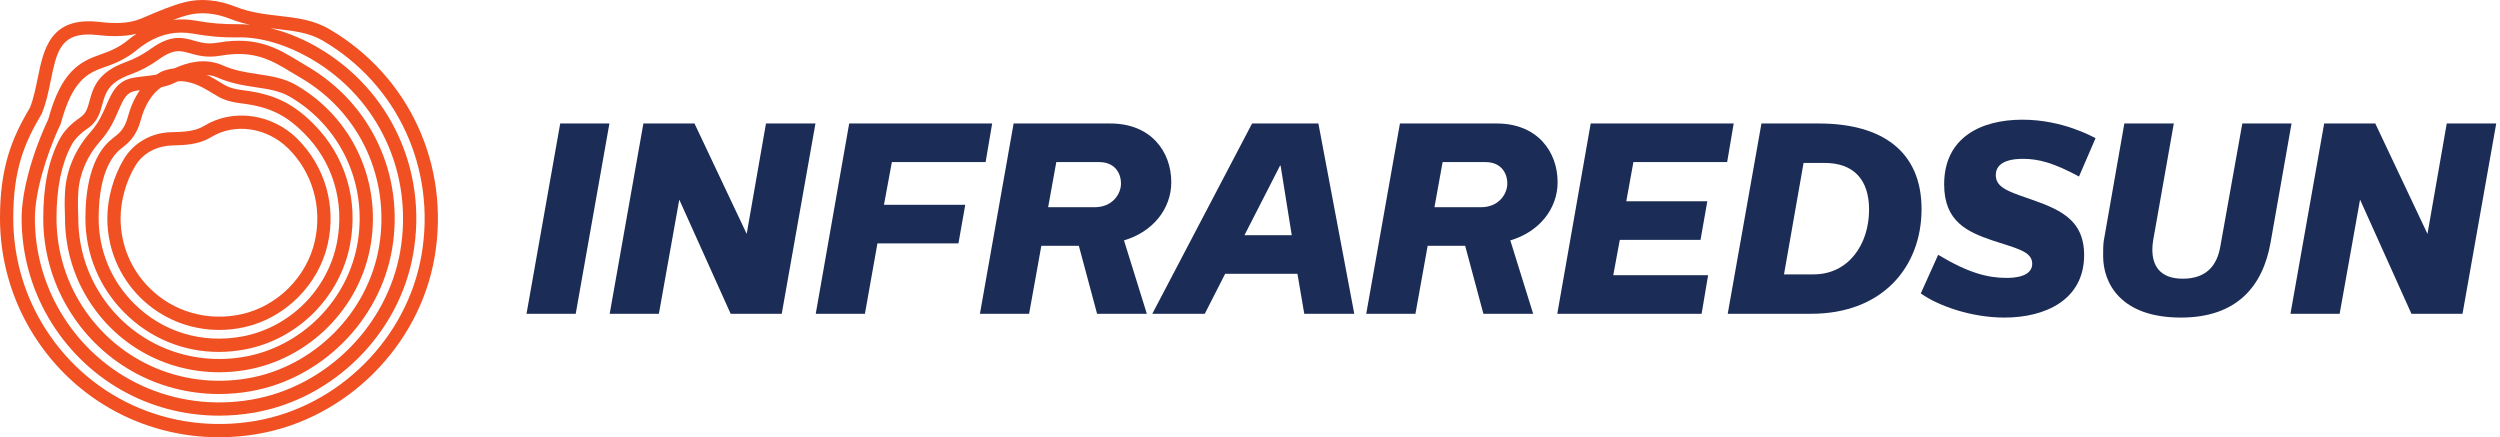
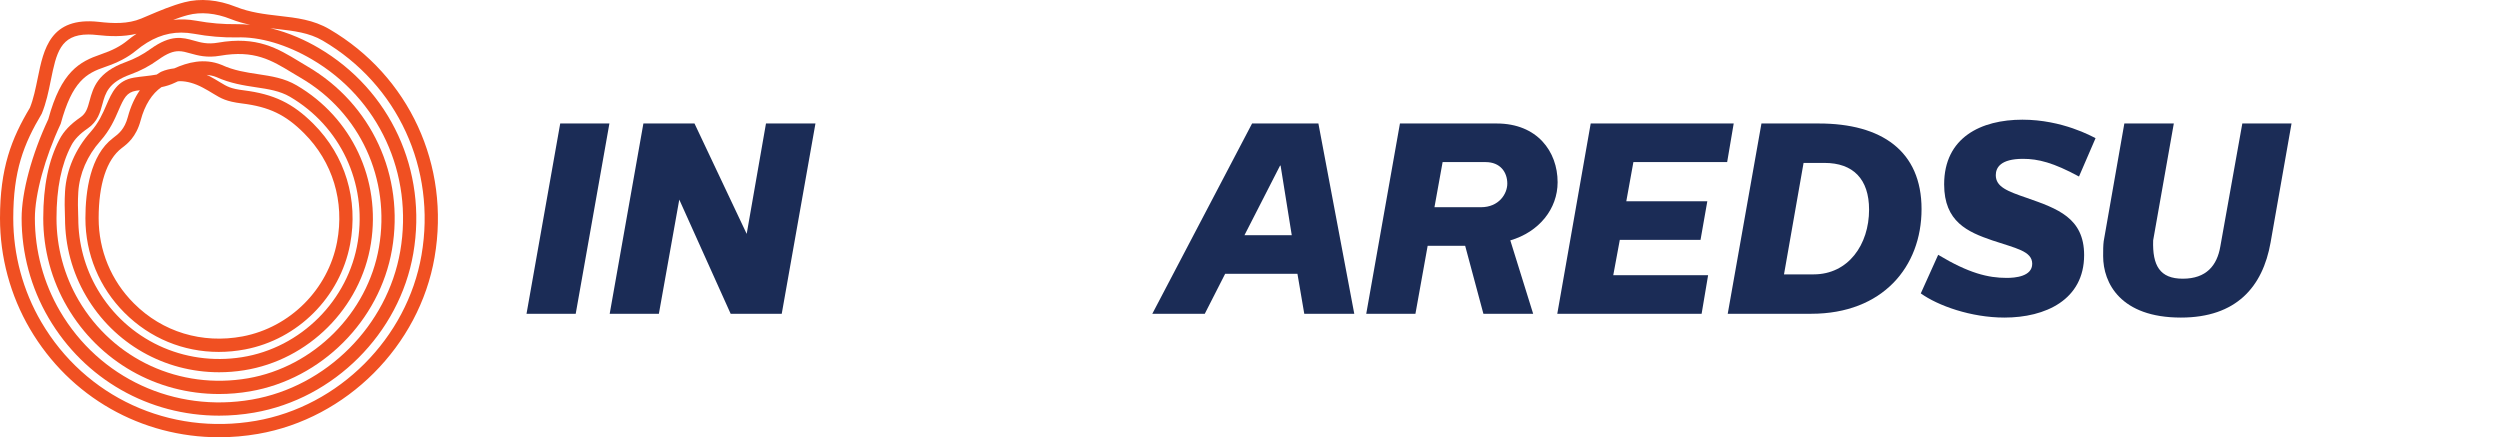
<svg xmlns="http://www.w3.org/2000/svg" width="263" height="46" viewBox="0 0 263 46" fill="none">
  <path d="M60.565 33.009H55.39L58.935 12.991H64.11L60.565 33.009Z" fill="#1B2C56" />
  <path d="M82.239 33.009H76.865L71.46 20.999L69.314 33.009H64.14L67.685 12.991H73.061L78.552 24.604L80.581 12.991H85.786L82.239 33.009Z" fill="#1B2C56" />
-   <path d="M103.687 17.052H93.824L92.994 21.543H101.545L100.829 25.604H92.306L90.99 33.009H85.816L89.334 12.991H104.375L103.687 17.052Z" fill="#1B2C56" />
-   <path d="M115.156 21.799C117.042 21.799 117.927 20.399 117.927 19.312C117.927 18.11 117.185 17.052 115.642 17.052H111.122L110.264 21.799H115.156ZM118.243 25.288L120.647 33.009H115.413L113.495 25.861H109.548L108.262 33.009H103.088L106.633 12.991H116.813C121.073 12.991 123.219 15.938 123.219 19.168C123.219 21.972 121.274 24.402 118.243 25.288Z" fill="#1B2C56" />
  <path d="M134.662 17.423L130.917 24.744H135.893L134.719 17.423H134.662ZM142.469 33.009H137.209L136.491 28.804H128.886L126.743 33.009H121.223L131.719 12.991H138.695L142.469 33.009Z" fill="#1B2C56" />
  <path d="M155.797 21.799C157.683 21.799 158.568 20.399 158.568 19.312C158.568 18.11 157.826 17.052 156.283 17.052H151.763L150.905 21.799H155.797ZM158.885 25.288L161.288 33.009H156.054L154.136 25.861H150.189L148.904 33.009H143.729L147.274 12.991H157.455C161.714 12.991 163.861 15.938 163.861 19.168C163.861 21.972 161.915 24.402 158.885 25.288Z" fill="#1B2C56" />
  <path d="M181.697 17.052H171.833L171.087 21.172H179.61L178.896 25.232H170.404L169.716 28.948H179.694L179.01 33.009H163.826L167.342 12.991H182.385L181.697 17.052Z" fill="#1B2C56" />
  <path d="M189.735 17.139L187.677 28.864H190.795C194.455 28.864 196.627 25.717 196.627 22.057C196.627 18.826 194.94 17.139 191.937 17.139H189.735ZM191.338 12.991C197.942 12.991 202.147 15.88 202.147 21.999C202.147 28.062 198.056 33.009 190.537 33.009H181.757L185.304 12.991H191.338Z" fill="#1B2C56" />
  <path d="M220.452 14.538L218.71 18.57C216.02 17.11 214.418 16.71 212.818 16.71C210.474 16.71 209.957 17.625 209.957 18.427C209.957 19.654 211.158 20.114 213.245 20.827C216.421 21.943 219.25 22.914 219.25 26.835C219.25 31.55 215.163 33.409 210.874 33.409C207.329 33.409 203.868 32.153 202.066 30.866L203.897 26.806C207.127 28.75 209.158 29.235 211.103 29.235C211.989 29.235 213.789 29.091 213.789 27.75C213.789 26.404 212.047 26.119 209.586 25.288C207.013 24.403 204.524 23.345 204.524 19.398C204.524 14.451 208.413 12.591 212.76 12.591C216.965 12.591 220.11 14.365 220.452 14.538Z" fill="#1B2C56" />
-   <path d="M238.864 25.519C238.037 30.178 235.262 33.409 229.43 33.409C223.08 33.409 221.251 29.779 221.251 26.948C221.251 26.317 221.251 25.832 221.309 25.375L223.481 12.991H228.685L226.512 25.288C226.454 25.604 226.428 25.946 226.428 26.261C226.428 27.919 227.199 29.319 229.628 29.319C232.117 29.319 233.233 27.919 233.575 25.946L235.892 12.991H241.069L238.864 25.519Z" fill="#1B2C56" />
-   <path d="M259.057 33.009H253.683L248.278 20.999L246.131 33.009H240.957L244.504 12.991H249.88L255.37 24.604L257.399 12.991H262.603L259.057 33.009Z" fill="#1B2C56" />
+   <path d="M238.864 25.519C238.037 30.178 235.262 33.409 229.43 33.409C223.08 33.409 221.251 29.779 221.251 26.948C221.251 26.317 221.251 25.832 221.309 25.375L223.481 12.991H228.685L226.512 25.288C226.428 27.919 227.199 29.319 229.628 29.319C232.117 29.319 233.233 27.919 233.575 25.946L235.892 12.991H241.069L238.864 25.519Z" fill="#1B2C56" />
  <path d="M44.343 26.833C42.831 35.587 35.658 42.76 26.902 44.274C17.812 45.84 8.965 41.766 4.349 33.888C2.416 30.588 1.395 26.812 1.395 22.965C1.395 17.967 2.478 15.178 4.392 11.96C4.86 10.833 5.105 9.631 5.341 8.466C5.924 5.605 6.328 3.628 9.291 3.628C9.579 3.628 9.891 3.647 10.231 3.686C11.505 3.828 12.952 3.892 14.362 3.552C14.041 3.766 13.721 4 13.405 4.261C12.697 4.849 11.807 5.312 10.602 5.721C8.383 6.479 6.432 7.524 5.081 12.542C3.349 16.217 2.274 20.212 2.274 22.965C2.274 26.656 3.255 30.279 5.11 33.445C8.907 39.927 15.693 43.727 23.044 43.727C24.262 43.727 25.496 43.623 26.735 43.408C35.142 41.953 42.026 35.069 43.477 26.664C44.982 17.954 41.071 9.466 33.514 5.041C32.224 4.284 30.467 3.45 28.435 2.961C28.688 2.994 28.943 3.026 29.195 3.055C30.904 3.25 32.519 3.436 33.959 4.278C41.837 8.894 45.911 17.747 44.343 26.833ZM19.067 3.429C19.501 3.429 19.944 3.47 20.401 3.553C21.962 3.839 23.407 3.953 24.872 3.937C27.348 3.834 30.196 4.711 32.809 6.242C39.859 10.371 43.508 18.296 42.105 26.428C40.75 34.261 34.333 40.679 26.498 42.035C18.362 43.444 10.444 39.79 6.313 32.74C4.584 29.788 3.669 26.407 3.669 22.965C3.669 20.443 4.718 16.586 6.386 13.023C7.602 8.534 9.087 7.712 11.052 7.042C12.42 6.574 13.452 6.034 14.294 5.337C15.849 4.05 17.392 3.429 19.067 3.429ZM19.765 1.586C21.128 1.228 22.688 1.374 24.275 2.005C24.972 2.281 25.648 2.461 26.317 2.608C25.835 2.563 25.346 2.536 24.846 2.542C23.491 2.557 22.122 2.45 20.651 2.181C19.818 2.028 19.01 2.007 18.22 2.092C18.733 1.903 19.246 1.719 19.765 1.586ZM34.664 3.076C32.969 2.082 31.214 1.881 29.354 1.669C27.87 1.498 26.338 1.323 24.79 0.708C22.925 -0.032 21.069 -0.195 19.417 0.234H19.415C18.067 0.586 16.788 1.132 15.547 1.66L14.863 1.95C13.45 2.542 11.881 2.473 10.387 2.299C5.292 1.745 4.59 5.158 3.974 8.189C3.75 9.287 3.519 10.423 3.147 11.334C1.205 14.588 0 17.67 0 22.965C0 27.059 1.089 31.08 3.145 34.592C7.36 41.785 14.888 46 23.043 46C24.396 46 25.767 45.884 27.14 45.647C36.466 44.034 44.105 36.395 45.716 27.07C47.387 17.405 43.048 7.987 34.664 3.076Z" fill="#F05022" />
  <path d="M16.654 6.282C17.601 5.6 18.233 5.385 18.807 5.385C19.21 5.385 19.586 5.493 20.021 5.616C20.794 5.832 21.767 6.108 23.154 5.863H23.155C26.764 5.24 28.533 6.316 30.775 7.676L31.662 8.205C37.885 11.852 41.105 18.846 39.866 26.021C38.671 32.935 33.006 38.598 26.091 39.795C18.917 41.03 11.921 37.814 8.274 31.593C6.75 28.988 5.944 26.005 5.944 22.965C5.944 19.797 6.453 17.286 7.505 15.29C7.84 14.65 8.395 14.079 9.247 13.495C10.274 12.789 10.539 11.816 10.771 10.96C11.094 9.781 11.397 8.671 13.725 7.831C14.758 7.461 15.746 6.939 16.654 6.282ZM9.426 10.594C9.216 11.368 9.063 11.929 8.458 12.345C7.413 13.063 6.718 13.792 6.271 14.64C5.111 16.841 4.55 19.565 4.55 22.965C4.55 26.252 5.423 29.478 7.073 32.296C10.454 38.069 16.496 41.451 23.041 41.451C24.125 41.451 25.225 41.358 26.327 41.167C33.814 39.874 39.945 33.743 41.238 26.257C42.579 18.503 39.096 10.945 32.367 7.003L31.501 6.482C29.207 5.09 27.043 3.769 22.915 4.49C21.831 4.677 21.136 4.479 20.399 4.272C19.22 3.942 17.999 3.595 15.838 5.151C15.036 5.732 14.163 6.192 13.252 6.521C10.242 7.603 9.789 9.26 9.426 10.594Z" fill="#F05022" />
  <path d="M14.317 9.545C14.448 9.523 14.582 9.511 14.714 9.494C14.18 10.265 13.746 11.192 13.451 12.3C13.103 13.61 12.475 14.081 11.878 14.531C9.485 16.35 8.985 20.122 8.985 22.965C8.985 26.718 10.446 30.249 13.098 32.903C15.783 35.587 19.29 37.022 23.009 37.022C23.922 37.022 24.85 36.935 25.782 36.758C31.335 35.704 35.776 31.265 36.829 25.709C37.721 20.996 36.318 16.375 32.974 13.028C30.797 10.854 28.806 9.899 25.629 9.5C24.261 9.329 23.91 9.115 23.137 8.647C22.832 8.461 22.477 8.245 22 7.992C21.908 7.942 21.819 7.921 21.729 7.876C22.071 7.908 22.414 7.969 22.759 8.108C24.226 8.774 25.66 8.99 26.926 9.181C28.218 9.374 29.439 9.558 30.508 10.182C35.812 13.292 38.615 19.257 37.647 25.381C36.67 31.585 31.655 36.599 25.451 37.577C19.319 38.545 13.364 35.743 10.256 30.436C8.933 28.178 8.235 25.598 8.235 22.965L8.223 22.58C8.206 22.062 8.172 21.197 8.236 20.202C8.357 18.279 9.182 16.371 10.561 14.826C11.572 13.691 12.07 12.537 12.47 11.611C13.038 10.299 13.333 9.711 14.317 9.545ZM16.983 9.168C17.472 9.065 17.956 8.92 18.427 8.689C18.519 8.644 18.616 8.603 18.709 8.558C18.777 8.555 18.84 8.539 18.908 8.539C19.667 8.539 20.49 8.768 21.342 9.223C21.792 9.461 22.129 9.665 22.413 9.841C23.274 10.361 23.793 10.676 25.455 10.884C28.324 11.242 30.034 12.062 31.987 14.015C35 17.028 36.265 21.197 35.46 25.449C34.511 30.446 30.516 34.441 25.522 35.39C21.261 36.188 17.098 34.932 14.087 31.916C11.694 29.527 10.378 26.346 10.378 22.965C10.378 19.392 11.211 16.792 12.809 15.576C13.377 15.147 14.325 14.434 14.798 12.66C15.232 11.031 16.006 9.839 16.983 9.168ZM9.517 13.897C7.935 15.673 6.985 17.881 6.844 20.115C6.778 21.176 6.81 22.088 6.83 22.63L6.84 22.965C6.84 25.844 7.604 28.67 9.053 31.14C12.006 36.185 17.316 39.161 23.051 39.161C23.914 39.161 24.79 39.093 25.669 38.953C32.461 37.883 37.953 32.391 39.023 25.599C40.083 18.904 37.015 12.379 31.211 8.981C29.91 8.218 28.561 8.016 27.132 7.8C25.895 7.615 24.618 7.423 23.327 6.832L23.298 6.819C21.471 6.082 19.729 6.569 18.332 7.194C17.869 7.248 17.416 7.35 16.987 7.537C16.806 7.615 16.653 7.745 16.483 7.844C16.09 7.916 15.68 7.966 15.259 8.015C14.867 8.058 14.475 8.103 14.085 8.169C12.312 8.47 11.767 9.728 11.19 11.058C10.811 11.937 10.38 12.931 9.517 13.897Z" fill="#F05022" />
-   <path d="M14.235 17.439C15.014 16.148 16.421 15.351 18.13 15.302C19.435 15.265 20.916 15.225 22.208 14.428C24.685 12.905 28.085 13.391 30.355 15.648C32.877 18.167 33.913 21.793 33.124 25.345C32.287 29.119 29.19 32.217 25.414 33.054C21.855 33.842 18.237 32.808 15.717 30.285C13.761 28.332 12.685 25.732 12.685 22.965C12.685 21.115 13.264 19.049 14.235 17.439ZM11.29 22.965C11.29 26.104 12.512 29.054 14.729 31.274C16.961 33.503 19.95 34.708 23.063 34.708C23.942 34.708 24.832 34.613 25.716 34.416C30.01 33.464 33.534 29.94 34.486 25.646C35.378 21.627 34.202 17.518 31.279 14.598C28.619 11.959 24.498 11.383 21.479 13.241C20.503 13.843 19.277 13.875 17.959 13.91C15.904 13.972 14.066 15.02 13.04 16.72C11.943 18.538 11.29 20.872 11.29 22.965Z" fill="#F05022" />
</svg>